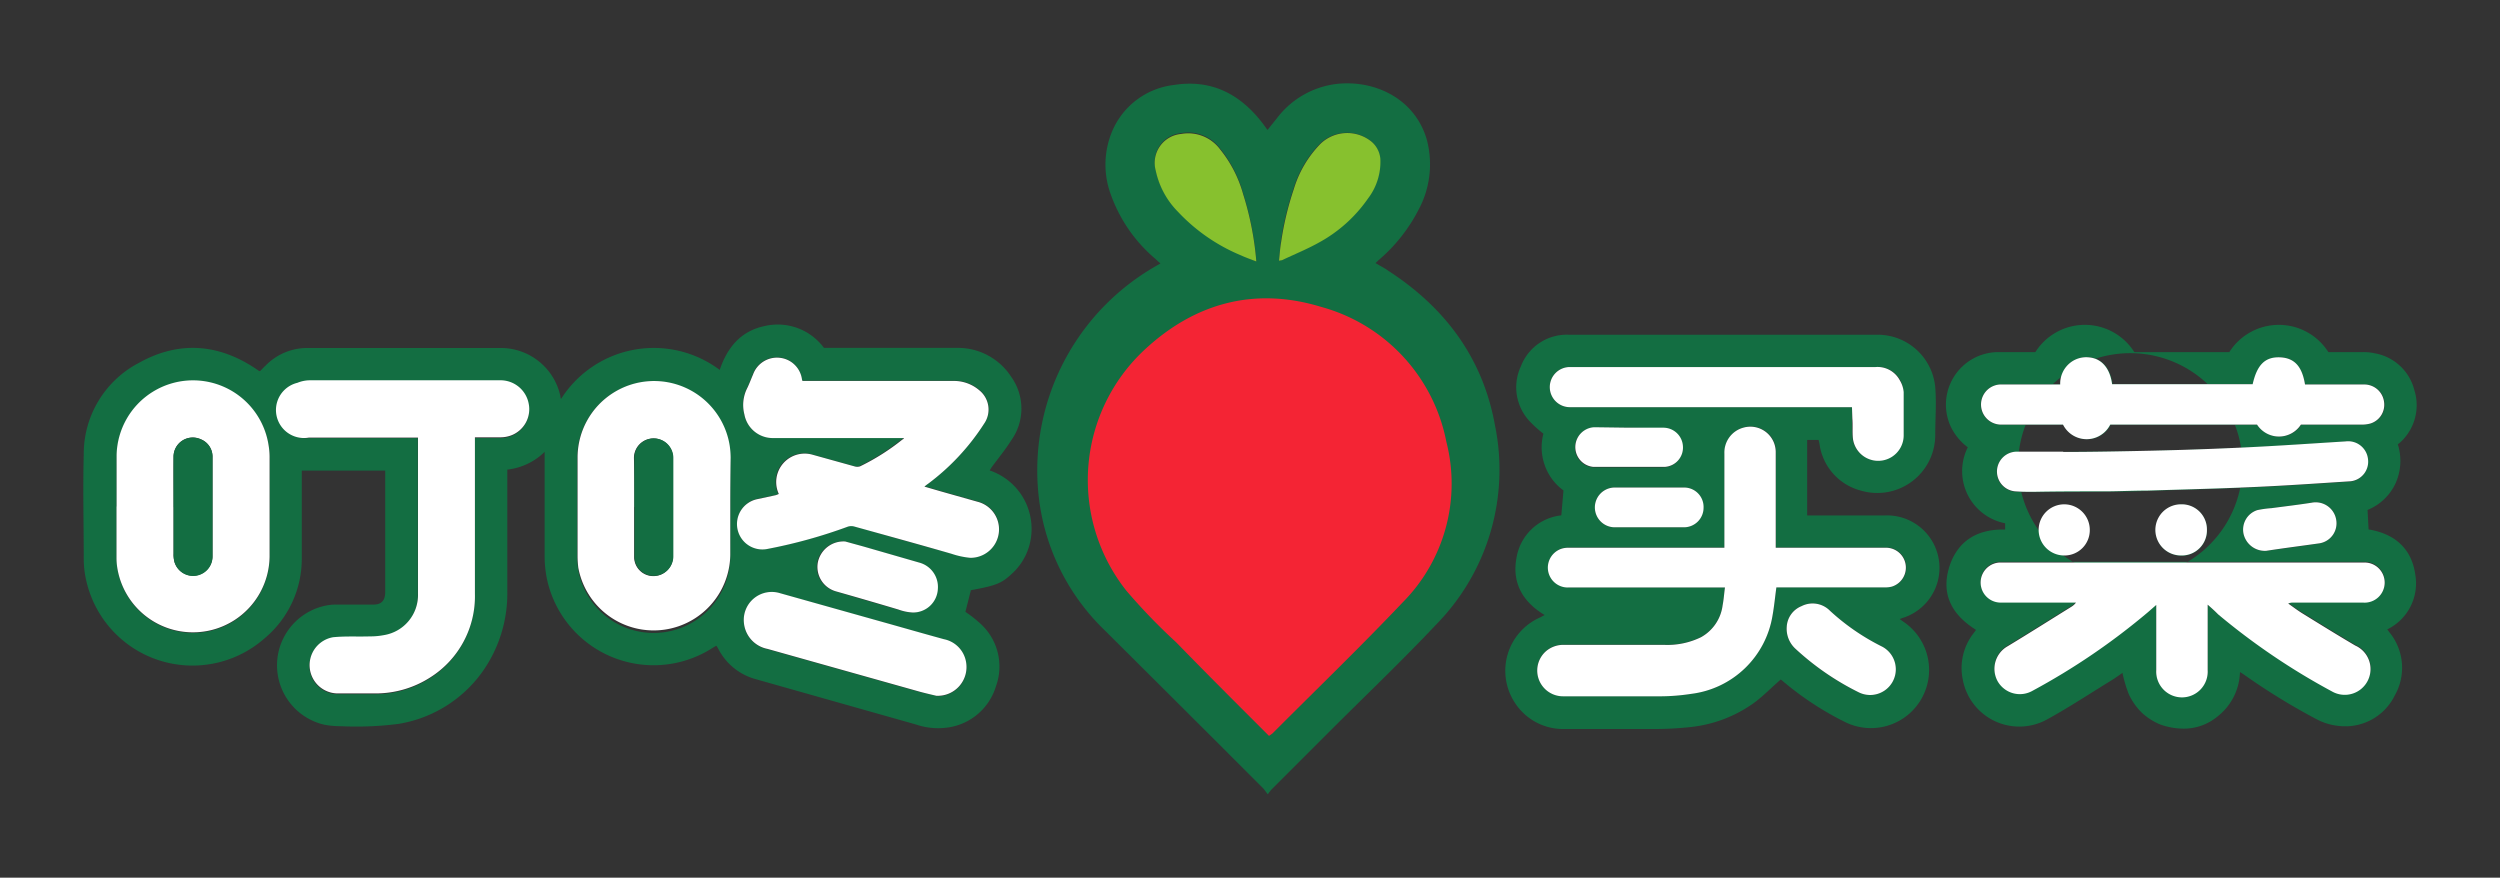
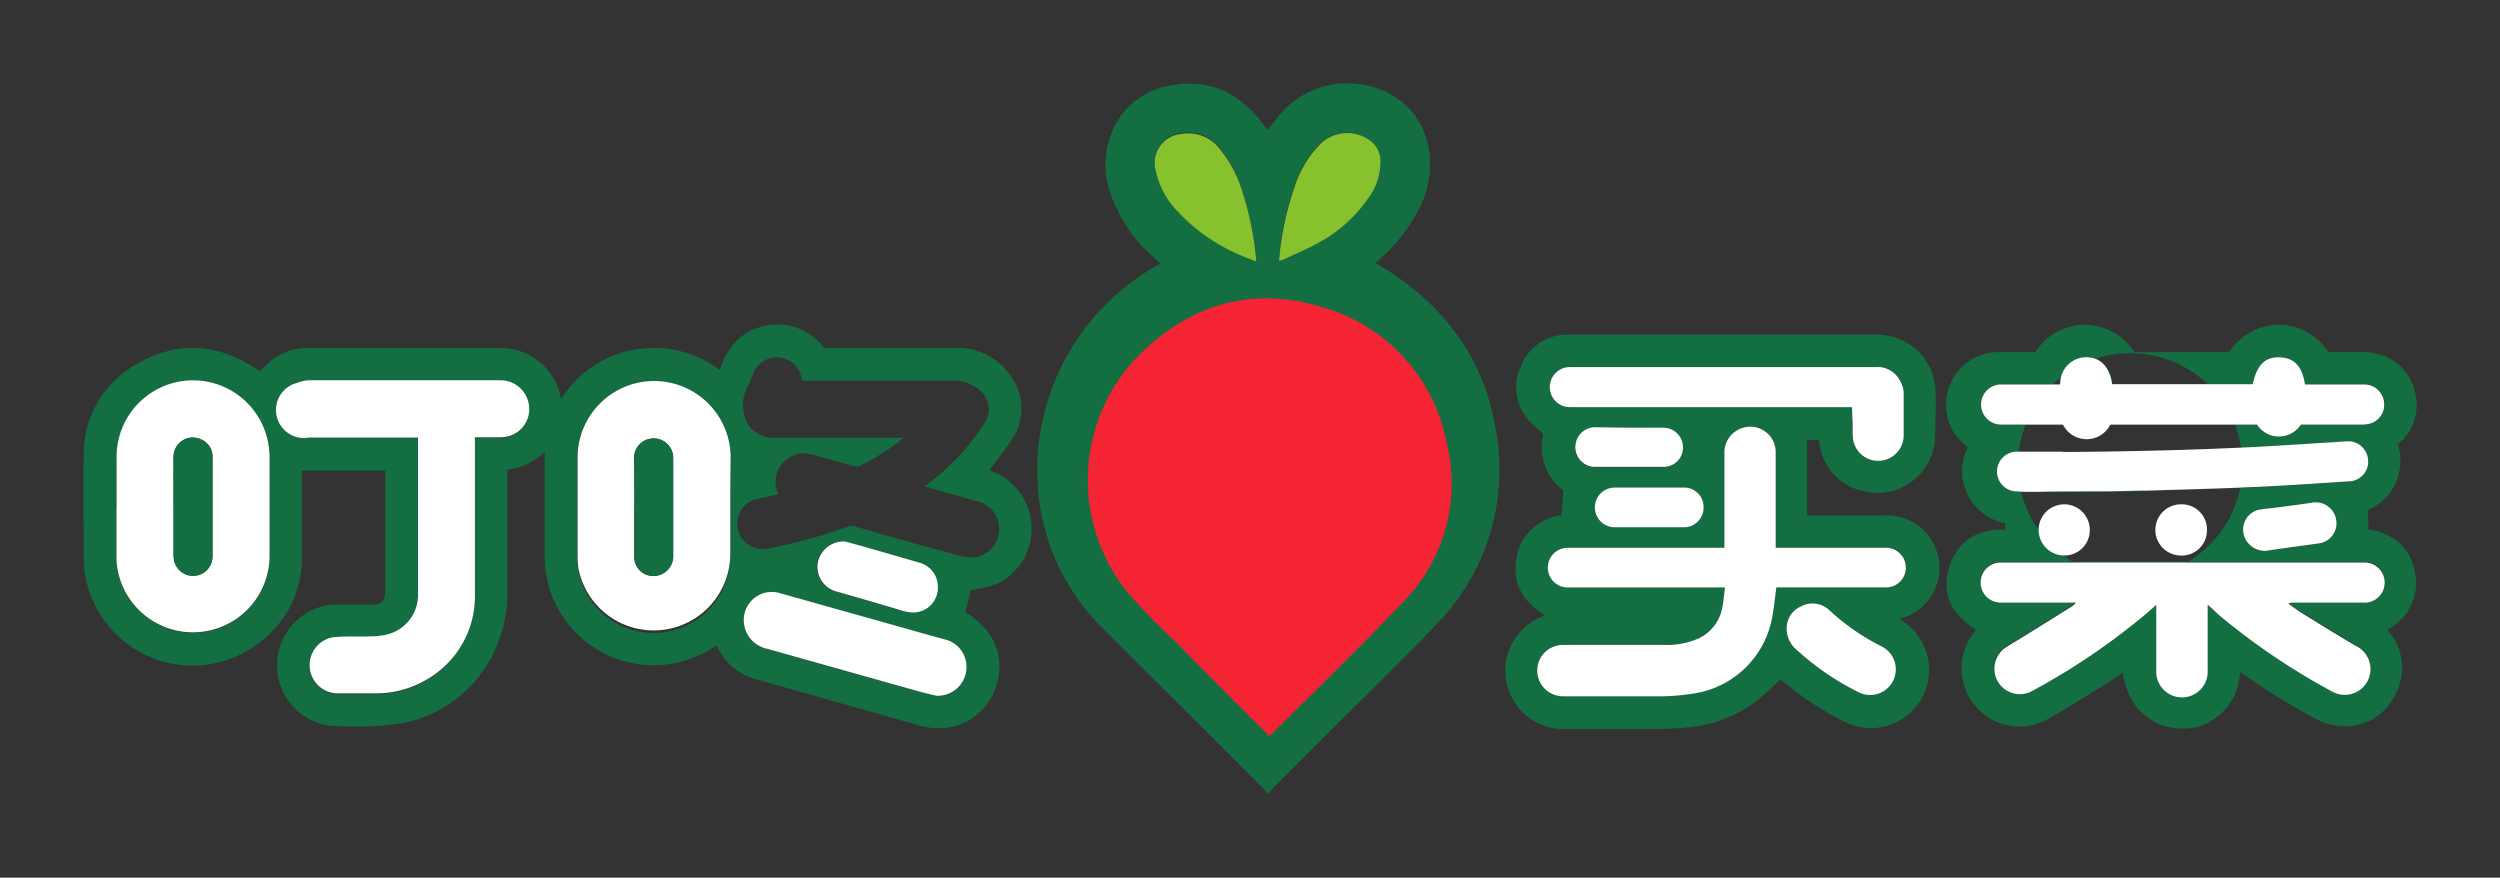
<svg xmlns="http://www.w3.org/2000/svg" id="Layer_1" data-name="Layer 1" viewBox="0 0 300 105.32">
  <rect x="0" y="0" width="300" height="105.32" fill="#333333" stroke="none" />
  <title>DDL_Logo_Light</title>
  <path d="M152.102,15.595c.482-.605.907-1.12,1.378-1.725a10.562,10.562,0,0,1,6.72-3.774c4.67-.605,9.621,1.702,11.032,6.72a11.503,11.503,0,0,1-1.042,8.423A19.813,19.813,0,0,1,165.441,31.209l-.381.358c.549.336,1.12.616,1.557.941,6.81,4.413,11.335,10.483,12.779,18.525a26.511,26.511,0,0,1-7.079,23.935c-4.043,4.29-8.311,8.355-12.488,12.522l-7.258,7.258a5.375,5.375,0,0,0-.437.571c-.246-.314-.392-.549-.571-.739q-9.543-9.543-19.096-19.04a26.376,26.376,0,0,1-7.84-16.128,28.236,28.236,0,0,1,14.146-27.519l.482-.28c-.224-.19-.403-.358-.582-.526a18.032,18.032,0,0,1-5.365-7.717,10.349,10.349,0,0,1,.179-7.683,9.195,9.195,0,0,1,7.37-5.488c4.547-.728,8.031,1.12,10.73,4.693Zm-1.344,15.68a36.624,36.624,0,0,0-1.59-8.109,14.829,14.829,0,0,0-2.744-5.331,4.771,4.771,0,0,0-4.704-1.859,3.483,3.483,0,0,0-3.035,4.379,9.935,9.935,0,0,0,2.666,4.95,21.818,21.818,0,0,0,7.605,5.253c.56.302,1.142.504,1.803.818Zm2.722,0,.325-.09c1.456-.694,2.957-1.299,4.368-2.083a17.159,17.159,0,0,0,5.947-5.32,7.235,7.235,0,0,0,1.478-4.749,3.024,3.024,0,0,0-1.12-2.117,4.626,4.626,0,0,0-6.048.291,13.227,13.227,0,0,0-3.226,5.477,36.144,36.144,0,0,0-1.512,6.328c-.078.728-.123,1.467-.213,2.274Z" fill="#136e42" />
  <path d="M118.759,56.454a7.392,7.392,0,0,1,4.984,7.84,7.168,7.168,0,0,1-2.397,4.626c-1.198,1.12-1.938,1.366-4.838,1.904l-.661,2.598a15.299,15.299,0,0,1,1.848,1.456,6.944,6.944,0,0,1,1.814,7.493,7.045,7.045,0,0,1-6.037,4.962,8.165,8.165,0,0,1-3.55-.392L90.68,81.497a7.157,7.157,0,0,1-4.334-3.36l-.325-.582-.067-.067-.426.246A13.082,13.082,0,0,1,65.681,69.692a13.541,13.541,0,0,1-.325-3.002V54.225a7.594,7.594,0,0,1-4.48,2.128v14.549a16.229,16.229,0,0,1-3.091,9.856,15.434,15.434,0,0,1-9.935,6.104,39.413,39.413,0,0,1-6.989.28,10.081,10.081,0,0,1-2.005-.19,7.314,7.314,0,0,1,.549-14.336,6.015,6.015,0,0,1,1.008-.067h4.413c.974,0,1.4-.504,1.4-1.523V56.476H36.213v10.461A12.432,12.432,0,0,1,31.733,76.614a13.071,13.071,0,0,1-21.37-6.888,11.391,11.391,0,0,1-.314-2.61c0-4.2-.112-8.389,0-12.589a12.32,12.32,0,0,1,6.608-10.976c4.872-2.722,9.699-2.307,14.28.862l.168.112h.112c.213-.213.426-.448.661-.661a6.989,6.989,0,0,1,5.051-2.106h23.218a7.325,7.325,0,0,1,7.101,5.779.758.758,0,0,0,.078.336,13.183,13.183,0,0,1,18.194-4.068q.435.276.847.585c.918-2.733,2.554-4.682,5.432-5.275a6.911,6.911,0,0,1,7.079,2.632h15.949a7.616,7.616,0,0,1,6.519,3.472,6.563,6.563,0,0,1,0,7.627c-.706,1.12-1.557,2.15-2.341,3.214ZM93.457,59.276a3.067,3.067,0,0,1-.347.112l-2.24.482a3.049,3.049,0,1,0,1.299,5.958A60.669,60.669,0,0,0,101.768,63.163a1.355,1.355,0,0,1,.818,0c3.875,1.12,7.751,2.24,11.626,3.259a9.889,9.889,0,0,0,2.24.482,3.416,3.416,0,0,0,.907-6.72l-4.48-1.266-1.926-.56c.179-.146.302-.246.437-.336A27.519,27.519,0,0,0,118.109,50.82a2.968,2.968,0,0,0-.571-4.021,4.659,4.659,0,0,0-2.99-1.12H96.28a.661.661,0,0,1-.067-.202,3.002,3.002,0,0,0-2.666-2.576,3.046,3.046,0,0,0-3.203,2.005c-.224.538-.437,1.12-.694,1.624a4.48,4.48,0,0,0-.347,3.158,3.461,3.461,0,0,0,3.472,2.845H108.365v.101a.796.796,0,0,0-.168.09,26.813,26.813,0,0,1-5.062,3.203,1.12,1.12,0,0,1-.683,0l-5.04-1.4a3.416,3.416,0,0,0-4.032,4.715ZM50.135,52.556v18.805a4.872,4.872,0,0,1-4.066,4.939,8.791,8.791,0,0,1-1.714.157c-1.478,0-2.957,0-4.413.101a3.397,3.397,0,0,0,.515,6.743h4.659a12.107,12.107,0,0,0,6.496-1.926,11.503,11.503,0,0,0,5.354-10.013c.078-6.048,0-12.107,0-18.155v-.638h3.08a3.73,3.73,0,0,0,1.221-.213,3.36,3.36,0,0,0,2.15-3.842A3.438,3.438,0,0,0,59.935,45.724H37.132a4.021,4.021,0,0,0-1.445.302,3.36,3.36,0,0,0,1.378,6.541H50.135ZM13.992,60.833h0v6.149a7.234,7.234,0,0,0,.078,1.12,9.195,9.195,0,0,0,18.29-1.266V55.065a8.636,8.636,0,0,0-.112-1.523,9.173,9.173,0,0,0-18.245,1.12c-.022,1.994-.011,4.066-.011,6.126Zm73.641.056V54.942a10.696,10.696,0,0,0-.101-1.344A9.184,9.184,0,0,0,69.265,54.841V66.791a11.414,11.414,0,0,0,.09,1.389,9.195,9.195,0,0,0,18.279-1.523Zm24.719,22.647a3.45,3.45,0,0,0,3.573-4.077,3.36,3.36,0,0,0-2.654-2.722c-2.576-.706-5.141-1.445-7.706-2.162L93.603,71.216a3.36,3.36,0,0,0-4.334,3.539,3.517,3.517,0,0,0,2.834,3.147l18.368,5.163c.717.168,1.49.325,1.882.426ZM101.421,64.977a3.147,3.147,0,0,0-3.36,2.52,3.046,3.046,0,0,0,2.162,3.461q3.741,1.12,7.504,2.184a5.858,5.858,0,0,0,1.725.358,2.968,2.968,0,0,0,3.013-2.822,3.024,3.024,0,0,0-2.24-3.17l-6.72-1.938Z" fill="#136e42" />
  <path d="M185.355,73.803c-2.677-1.613-3.954-3.909-3.36-6.955A6.126,6.126,0,0,1,187.36,61.841l.258-2.99a6.328,6.328,0,0,1-2.24-3.002,6.418,6.418,0,0,1-.168-3.808,14.64,14.64,0,0,1-1.568-1.4,5.97,5.97,0,0,1-1.12-6.72,5.891,5.891,0,0,1,5.757-3.752h36.961a6.933,6.933,0,0,1,6.989,6.306c.157,1.87,0,3.774,0,5.667a6.955,6.955,0,0,1-8.96,6.72,6.72,6.72,0,0,1-4.906-5.432,3.642,3.642,0,0,0-.134-.638H216.861v9.061h9.341a6.295,6.295,0,0,1,2.05,12.32l-.291.112.437.314A6.978,6.978,0,0,1,221.285,86.582a36.961,36.961,0,0,1-7.471-4.95c-.067-.056-.157-.101-.123-.09-1.12.963-2.083,1.971-3.203,2.8a15.96,15.96,0,0,1-7.919,2.934,37.925,37.925,0,0,1-4.077.202H187.774a6.877,6.877,0,0,1-5.981-3.136,6.989,6.989,0,0,1,3.069-10.271Zm21.639-3.304c-.101.762-.146,1.445-.28,2.117a5.107,5.107,0,0,1-2.598,3.83,9.218,9.218,0,0,1-4.368.918h-12.018a3.181,3.181,0,0,0-2.24.784,3.091,3.091,0,0,0,2.083,5.387h11.827a24.84,24.84,0,0,0,3.528-.291,11.29,11.29,0,0,0,9.778-9.419c.202-1.12.302-2.173.459-3.36h13.037a3.103,3.103,0,0,0,.851-.09,2.386,2.386,0,0,0-.683-4.67H213.12V54.225a3.046,3.046,0,0,0-3.864-2.934,3.091,3.091,0,0,0-2.296,3.114v11.301H188.368a3.091,3.091,0,0,0-.717.056,2.386,2.386,0,0,0,.605,4.715H207.027ZM222.237,48.86v1.31c0,.806,0,1.602.067,2.397a3.058,3.058,0,0,0,6.093-.314V47.012a3.259,3.259,0,0,0-.358-1.366,3.024,3.024,0,0,0-2.901-1.602H188.368a2.409,2.409,0,1,0,.112,4.816h33.757Zm-7.84,26.354a3.248,3.248,0,0,0,1.053,2.643,32.234,32.234,0,0,0,7.605,5.23,3.081,3.081,0,0,0,2.8-5.488,26.88,26.88,0,0,1-6.261-4.301,2.923,2.923,0,0,0-3.427-.56,2.834,2.834,0,0,0-1.758,2.475Zm-18.951-23.89h-4.178a2.386,2.386,0,0,0-.101,4.76h8.501a2.318,2.318,0,0,0,2.244-2.391q-.001-.037-.003-.073a2.352,2.352,0,0,0-2.363-2.24Zm2.386,11.951h4.133a2.352,2.352,0,0,0,2.418-2.284q.001-.045.001-.091a2.33,2.33,0,0,0-2.26-2.397q-.068-.002-.136,0h-8.266a2.386,2.386,0,0,0,0,4.771Z" fill="#136e42" />
  <path d="M256.319,42.252h11.2a7.034,7.034,0,0,1,11.883,0h4.2a6.328,6.328,0,0,1,1.378.146,5.959,5.959,0,0,1,4.738,4.402,6.037,6.037,0,0,1-1.725,6.317,1.903,1.903,0,0,1-.258.19,6.575,6.575,0,0,1-.269,4.693,6.317,6.317,0,0,1-3.36,3.192l.123,2.341c3.08.504,5.152,2.24,5.6,5.387a6.149,6.149,0,0,1-3.36,6.608l.325.426a6.72,6.72,0,0,1,.571,7.515,6.608,6.608,0,0,1-6.72,3.64,7.157,7.157,0,0,1-2.643-.795,78.59,78.59,0,0,1-8.747-5.376c-.123-.09-.258-.168-.459-.291a7,7,0,0,1-2.71,5.342,6.306,6.306,0,0,1-4.234,1.445,8.289,8.289,0,0,1-2.61-.493,7.28,7.28,0,0,1-2.24-1.434,7.638,7.638,0,0,1-1.534-2.173,16.218,16.218,0,0,1-.773-2.587c-.437.302-.907.65-1.411.952-2.52,1.546-4.995,3.181-7.583,4.603a6.899,6.899,0,0,1-10.17-4.76,6.799,6.799,0,0,1,1.333-5.6l.224-.302v-.078c-3.002-1.882-4.29-4.48-3.035-7.952,1.12-2.923,3.461-4.133,6.563-4.066V62.793a6.373,6.373,0,0,1-4.48-9.117,6.72,6.72,0,0,1-2.038-2.464,6.306,6.306,0,0,1,5.6-8.96h4.547a7.023,7.023,0,0,1,11.872,0Zm8.602,30.308c.482.426.862.762,1.254,1.12a81.09,81.09,0,0,0,13.698,9.218,3.091,3.091,0,0,0,3.021-5.394q-.124-.07-.255-.128c-2.173-1.277-4.301-2.598-6.44-3.92a14.034,14.034,0,0,1-1.602-1.12,1.355,1.355,0,0,1,.638-.112h8.367a2.408,2.408,0,1,0,0-4.805H239.855a2.408,2.408,0,0,0,.224,4.805h9.039a1.938,1.938,0,0,1-.56.504c-2.542,1.579-5.074,3.181-7.627,4.726a3.102,3.102,0,0,0-1.207,4.218l.009.015a3.069,3.069,0,0,0,4.166,1.12,81.022,81.022,0,0,0,13.866-9.453l.986-.862v7.818a3.091,3.091,0,1,0,6.171,0v-7.75Zm11.682-26.421c-.37-2.139-1.355-3.214-2.979-3.259s-2.744.885-3.27,3.226h-16.845c-.258-1.949-1.288-3.114-2.834-3.226a3.091,3.091,0,0,0-2.083.571,3.181,3.181,0,0,0-1.31,2.688h-7.247a2.411,2.411,0,1,0,.224,4.816h7.359a3.17,3.17,0,0,0,5.667,0h17.607a3.136,3.136,0,0,0,5.264,0h7.224a3.954,3.954,0,0,0,1.12-.134,2.352,2.352,0,0,0,1.635-2.565,2.386,2.386,0,0,0-2.397-2.117Zm-29.042,8.098h-5.678a2.386,2.386,0,0,0-.09,4.76c.739,0,1.478.056,2.24.056,2.923,0,5.858,0,8.792-.056,1.602,0,3.203,0,4.794-.09,4.267-.134,8.523-.235,12.768-.426,3.842-.168,7.672-.437,11.514-.683a2.363,2.363,0,0,0,2.257-2.464q-.004-.101-.017-.201a2.397,2.397,0,0,0-2.632-2.136q-.034.004-.067.008c-3.998.246-7.997.526-11.984.717-3.718.179-7.426.291-11.144.392s-7.146.067-10.73.123Zm24.394,11.861c2.117-.291,4.245-.56,6.362-.896a2.43,2.43,0,0,0,2.038-2.768q-.005-.033-.011-.066a2.498,2.498,0,0,0-2.872-2.056q-.048.008-.096.018c-1.59.246-3.192.437-4.794.65a12.442,12.442,0,0,0-1.702.235,2.453,2.453,0,0,0-1.646,2.878A2.621,2.621,0,0,0,271.955,66.097Zm-7.123-2.475a3.013,3.013,0,0,0-2.956-3.069q-.051-.001-.102-0a3.069,3.069,0,1,0-.008,6.138h.008a3.013,3.013,0,0,0,3.059-2.966q.001-.068-.001-.136Zm-17.181,3.069a13.466,13.466,0,1,0-.046-.034l.046.001Z" fill="#136e42" />
  <path d="M150.758,31.377c-.661-.258-1.243-.459-1.803-.717a21.818,21.818,0,0,1-7.605-5.253,9.935,9.935,0,0,1-2.666-4.95,3.483,3.483,0,0,1,3.035-4.379,4.771,4.771,0,0,1,4.704,1.859,14.829,14.829,0,0,1,2.744,5.331A36.624,36.624,0,0,1,150.758,31.377Z" fill="#87c12e" />
  <path d="M153.479,31.287c.09-.806.134-1.546.258-2.24a36.144,36.144,0,0,1,1.512-6.328,13.227,13.227,0,0,1,3.226-5.477,4.626,4.626,0,0,1,6.048-.291,3.024,3.024,0,0,1,1.12,2.117,7.235,7.235,0,0,1-1.478,4.749,17.159,17.159,0,0,1-5.947,5.32c-1.411.784-2.912,1.389-4.368,2.083Z" fill="#87c12e" />
-   <path d="M93.457,59.276a3.416,3.416,0,0,1,4.032-4.715l5.04,1.4a1.12,1.12,0,0,0,.683,0,26.812,26.812,0,0,0,5.062-3.203.796.796,0,0,1,.168-.09v-.101H92.797a3.461,3.461,0,0,1-3.472-2.845,4.48,4.48,0,0,1,.347-3.158c.258-.526.47-1.12.694-1.624a3.046,3.046,0,0,1,3.203-2.005,3.002,3.002,0,0,1,2.666,2.576.661.661,0,0,0,.067.202H114.525a4.659,4.659,0,0,1,2.99,1.12,2.968,2.968,0,0,1,.571,4.021,27.519,27.519,0,0,1-6.72,7.202c-.134.09-.258.19-.437.336l1.926.56,4.48,1.266a3.416,3.416,0,0,1-.907,6.72,9.889,9.889,0,0,1-2.24-.482c-3.875-1.12-7.751-2.184-11.626-3.259a1.355,1.355,0,0,0-.818,0A60.67,60.67,0,0,1,92.147,65.862a3.049,3.049,0,1,1-1.299-5.958l2.24-.482A3.068,3.068,0,0,0,93.457,59.276Z" fill="#fff" />
  <path d="M50.135,52.511H37.065a3.36,3.36,0,0,1-1.378-6.574,4.021,4.021,0,0,1,1.445-.302h22.826A3.438,3.438,0,0,1,63.441,48.423a3.36,3.36,0,0,1-2.15,3.842,3.73,3.73,0,0,1-1.221.213h-3.08V71.272a11.503,11.503,0,0,1-5.354,10.013,12.107,12.107,0,0,1-6.496,1.926H40.481a3.397,3.397,0,0,1-.515-6.743c1.456-.146,2.934-.056,4.413-.101a8.791,8.791,0,0,0,1.714-.157,4.872,4.872,0,0,0,4.066-4.939V52.511Z" fill="#fff" />
  <path d="M13.992,60.788v-6.194a9.173,9.173,0,0,1,18.245-1.12,8.635,8.635,0,0,1,.112,1.523V66.769a9.195,9.195,0,0,1-18.29,1.266,7.236,7.236,0,0,1-.078-1.12v-6.149Zm6.832.056h0v5.6a3.36,3.36,0,0,0,.101.952,2.33,2.33,0,0,0,4.57-.627V54.863a2.24,2.24,0,0,0-1.422-2.162,2.307,2.307,0,0,0-3.248,2.128C20.802,56.834,20.824,58.839,20.824,60.844Z" fill="#fff" />
  <path d="M87.633,60.844v5.768a9.195,9.195,0,0,1-18.234,1.523,11.416,11.416,0,0,1-.09-1.389V54.796a9.184,9.184,0,0,1,18.267-1.243,10.698,10.698,0,0,1,.101,1.344C87.645,56.879,87.633,58.862,87.633,60.844Zm-11.536,0h0v6.048a2.296,2.296,0,0,0,2.351,2.24l.001,0a2.352,2.352,0,0,0,2.307-2.296V54.897a2.341,2.341,0,1,0-4.682.112c.045,1.938.045,3.875.045,5.813Z" fill="#fff" />
  <path d="M112.352,83.491c-.426-.101-1.12-.258-1.882-.459L92.102,77.868a3.517,3.517,0,0,1-2.834-3.147,3.36,3.36,0,0,1,4.334-3.539L105.565,74.542c2.565.717,5.13,1.456,7.706,2.162a3.36,3.36,0,0,1,2.654,2.722,3.45,3.45,0,0,1-3.573,4.066Z" fill="#fff" />
  <path d="M101.421,64.977l2.162.594,6.72,1.938a3.024,3.024,0,0,1,2.24,3.17,2.968,2.968,0,0,1-3.013,2.822,5.858,5.858,0,0,1-1.725-.358q-3.763-1.12-7.504-2.184a3.046,3.046,0,0,1-2.162-3.461A3.147,3.147,0,0,1,101.421,64.977Z" fill="#fff" />
  <path d="M206.994,70.499h-18.771a2.386,2.386,0,0,1-.605-4.715,3.091,3.091,0,0,1,.717-.056h18.592v-11.301a3.091,3.091,0,0,1,2.296-3.114,3.046,3.046,0,0,1,3.864,2.934V65.727h13.239a2.386,2.386,0,0,1,.683,4.67,3.103,3.103,0,0,1-.851.09h-12.992c-.157,1.12-.258,2.24-.459,3.36a11.29,11.29,0,0,1-9.778,9.419,24.84,24.84,0,0,1-3.528.291H187.573a3.091,3.091,0,0,1-2.083-5.387,3.181,3.181,0,0,1,2.24-.784h12.018a9.218,9.218,0,0,0,4.368-.918,5.107,5.107,0,0,0,2.598-3.83C206.848,71.944,206.893,71.26,206.994,70.499Z" fill="#fff" />
  <path d="M222.237,48.86H188.48a2.409,2.409,0,1,1-.112-4.816h36.714a3.024,3.024,0,0,1,2.901,1.602,3.259,3.259,0,0,1,.459,1.411v5.242a3.058,3.058,0,0,1-6.093.314c-.078-.795,0-1.59-.067-2.397Z" fill="#fff" />
  <path d="M214.408,75.214a2.834,2.834,0,0,1,1.77-2.475,2.923,2.923,0,0,1,3.427.56,26.88,26.88,0,0,0,6.261,4.301,3.081,3.081,0,0,1-2.8,5.488h0a32.234,32.234,0,0,1-7.605-5.23A3.248,3.248,0,0,1,214.408,75.214Z" fill="#fff" />
  <path d="M195.457,51.324h4.133a2.352,2.352,0,0,1,2.363,2.24,2.318,2.318,0,0,1-2.167,2.461q-.036.002-.073.003h-8.501a2.386,2.386,0,0,1,.101-4.76Z" fill="#fff" />
  <path d="M197.843,63.275h-4.122a2.386,2.386,0,0,1,0-4.771h8.311a2.33,2.33,0,0,1,2.397,2.26q.002.068,0,.136a2.352,2.352,0,0,1-2.329,2.375q-.045 0-.091-.001Z" fill="#fff" />
  <path d="M264.921,72.56v7.851a3.091,3.091,0,1,1-6.171,0V72.593l-.986.862a81.022,81.022,0,0,1-13.866,9.442,3.069,3.069,0,0,1-4.166-1.12,3.102,3.102,0,0,1,1.183-4.225l.015-.009c2.554-1.546,5.085-3.147,7.627-4.726a1.938,1.938,0,0,0,.56-.504h-9.039a2.408,2.408,0,0,1-.224-4.805h43.737a2.408,2.408,0,1,1,0,4.805h-8.367a1.355,1.355,0,0,0-.638.112c.526.37,1.042.762,1.602,1.12,2.139,1.322,4.267,2.643,6.44,3.92a3.091,3.091,0,1,1-2.512,5.649q-.13-.058-.255-.128a81.09,81.09,0,0,1-13.698-9.274C265.783,73.321,265.403,72.985,264.921,72.56Z" fill="#fff" />
  <path d="M276.603,46.138h7.09a2.386,2.386,0,0,1,2.397,2.117A2.352,2.352,0,0,1,284.454,50.82a3.954,3.954,0,0,1-1.12.134h-7.224a3.136,3.136,0,0,1-5.264,0H253.228a3.17,3.17,0,0,1-5.667,0h-7.359a2.411,2.411,0,0,1-.224-4.816h7.247a3.181,3.181,0,0,1,1.31-2.688,3.091,3.091,0,0,1,2.083-.571c1.546.112,2.576,1.277,2.834,3.226H270.319c.526-2.341,1.501-3.293,3.27-3.226S276.255,43.999,276.603,46.138Z" fill="#fff" />
  <path d="M247.583,54.236c3.584,0,7.168-.078,10.752-.157s7.426-.213,11.144-.392c3.987-.19,7.986-.47,11.984-.717a2.397,2.397,0,0,1,2.691,2.061q.004.034.008.067a2.363,2.363,0,0,1-2.039,2.648q-.1.013-.201.017c-3.842.246-7.672.515-11.514.683-4.245.19-8.501.291-12.768.426-1.59,0-3.192.078-4.794.09-2.934,0-5.869,0-8.792.056-.739,0-1.478,0-2.24-.056a2.386,2.386,0,0,1,.09-4.76h5.678Z" fill="#fff" />
  <path d="M271.955,66.097a2.621,2.621,0,0,1-2.722-2.005,2.453,2.453,0,0,1,1.646-2.878,12.442,12.442,0,0,1,1.702-.235c1.602-.213,3.203-.403,4.794-.65a2.498,2.498,0,0,1,2.95,1.942q.01.048.018.096a2.43,2.43,0,0,1-1.961,2.823q-.033.006-.066.011C276.199,65.503,274.071,65.772,271.955,66.097Z" fill="#fff" />
  <path d="M264.831,63.588a3.013,3.013,0,0,1-2.955,3.07q-.08.002-.159-.001a3.069,3.069,0,0,1-.008-6.138h.008a3.013,3.013,0,0,1,3.112,2.91Q264.833,63.509,264.831,63.588Z" fill="#fff" />
  <path d="M247.65,66.657a3.069,3.069,0,1,1,3.125-3.035,3.035,3.035,0,0,1-3.034,3.037Q247.696,66.658,247.65,66.657Z" fill="#fff" />
  <path d="M20.824,60.844V54.841a2.307,2.307,0,0,1,3.248-2.128,2.24,2.24,0,0,1,1.434,2.184V66.803a2.33,2.33,0,0,1-4.57.627,3.36,3.36,0,0,1-.101-.952V60.878Z" fill="#136e42" />
  <path d="M76.12,60.822v-5.813a2.341,2.341,0,0,1,4.682-.112V66.803a2.352,2.352,0,0,1-2.307,2.296A2.296,2.296,0,0,1,76.142,66.86l0-.001V60.811Z" fill="#136e42" />
  <path d="M152.281,88.307c-3.752-3.752-7.448-7.426-11.111-11.2a71.2,71.2,0,0,1-5.992-6.205,21.359,21.359,0,0,1,2.24-28.997c6.059-5.6,13.227-7.493,21.135-5.074A20.911,20.911,0,0,1,173.561,53.004a20.228,20.228,0,0,1-5.275,19.32c-5.062,5.342-10.371,10.45-15.579,15.68Z" fill="#f42434" />
</svg>